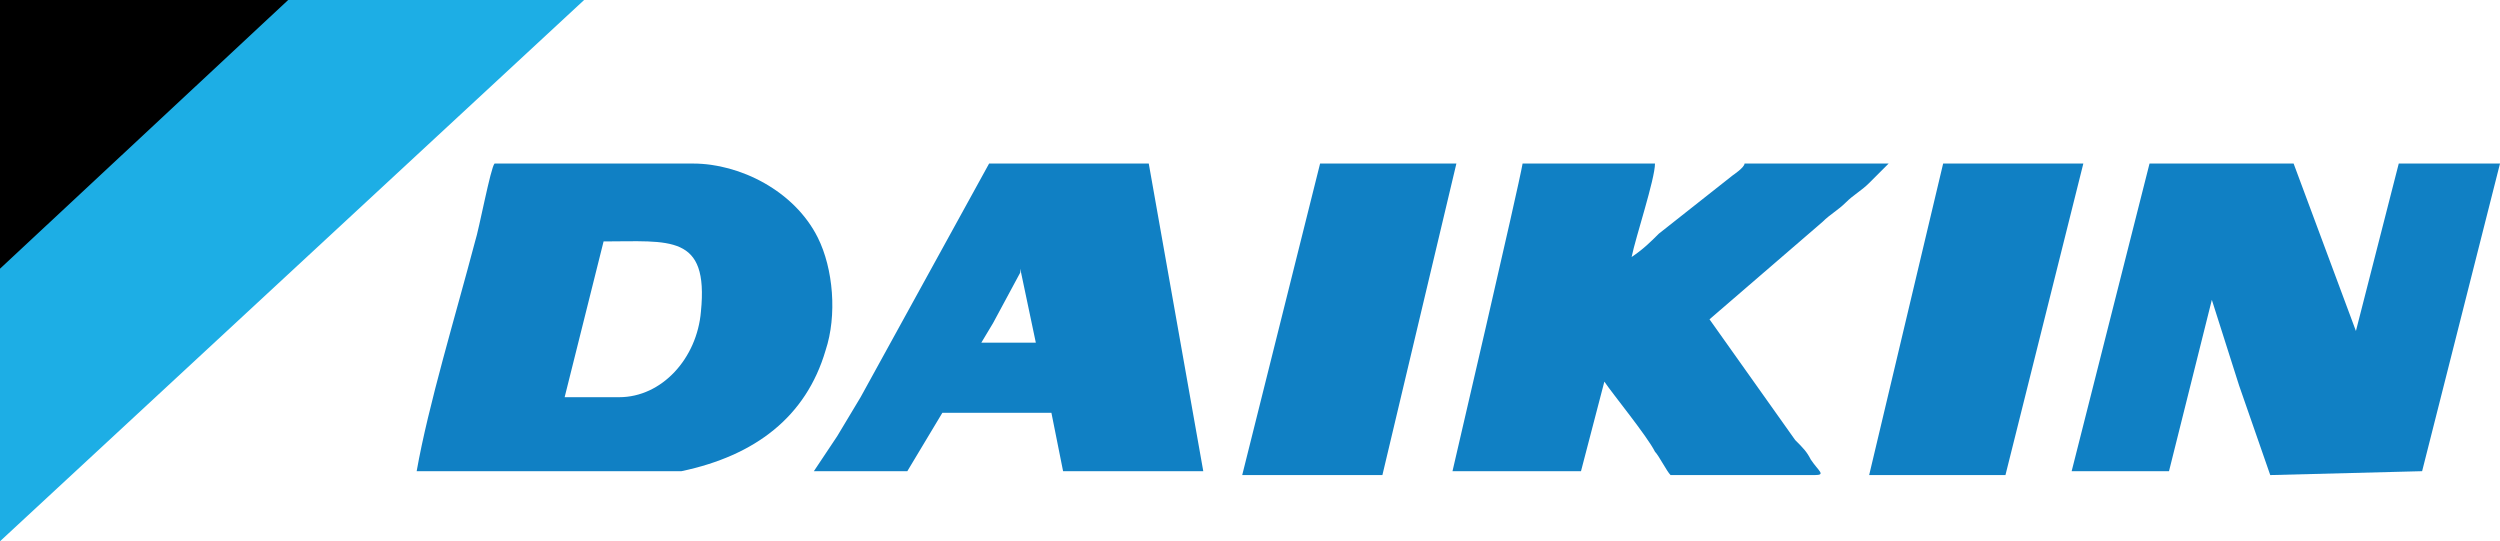
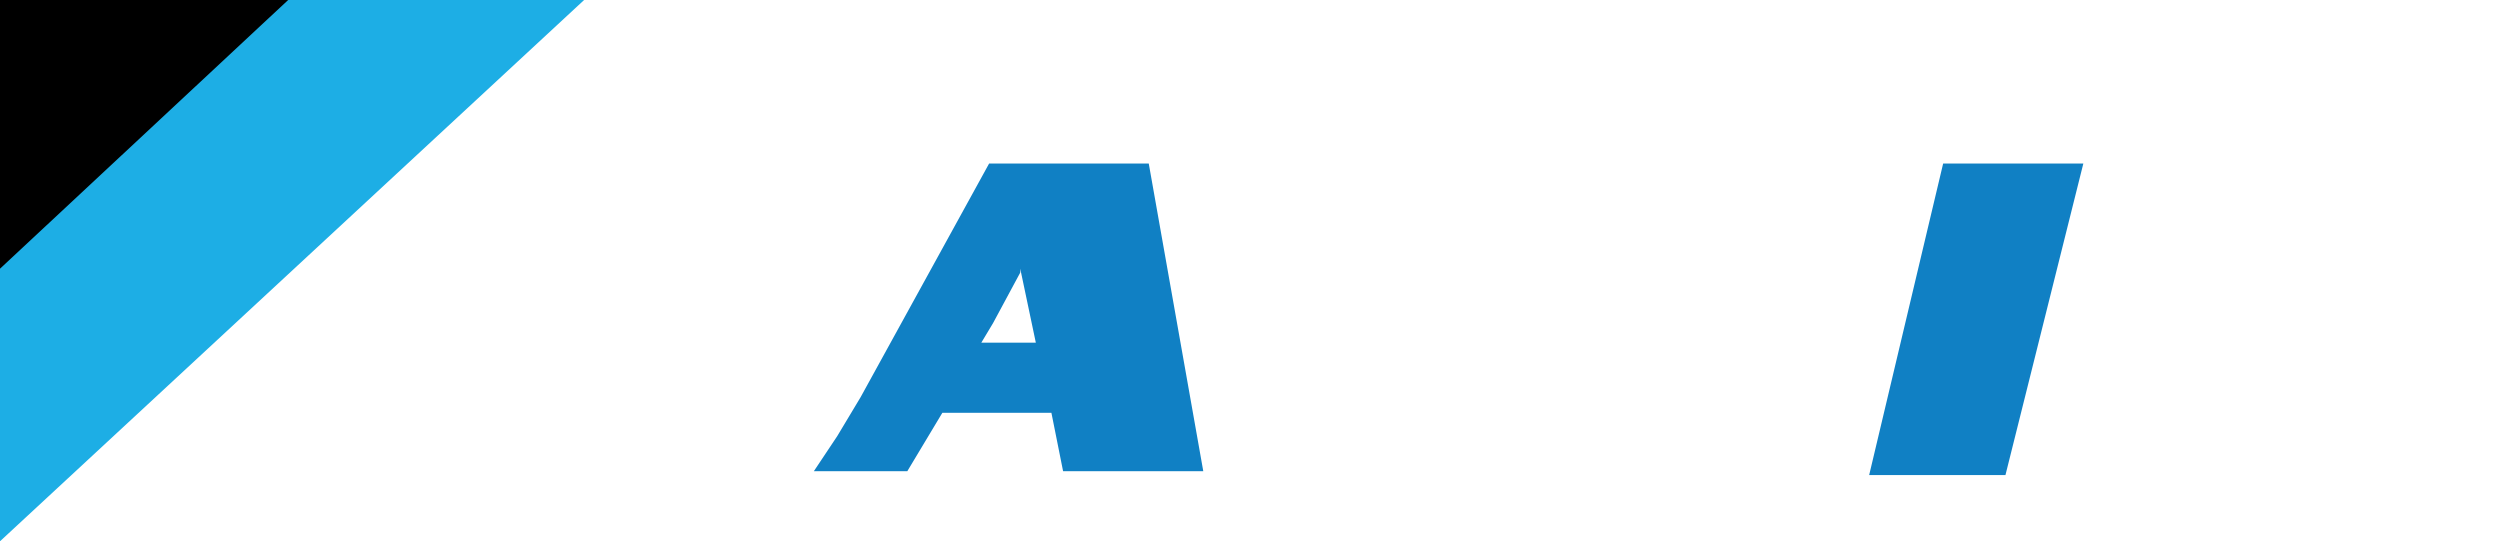
<svg xmlns="http://www.w3.org/2000/svg" version="1.1" id="Layer_1" x="0px" y="0px" viewBox="0 0 64.2 13.9" style="enable-background:new 0 0 64.2 13.9;" xml:space="preserve">
  <style type="text/css">
	.st0{fill-rule:evenodd;clip-rule:evenodd;fill:#1DAEE5;}
	.st1{fill-rule:evenodd;clip-rule:evenodd;}
	.st2{fill-rule:evenodd;clip-rule:evenodd;fill:#1080C4;}
</style>
  <g>
    <polygon class="st0" points="0,0 0,13.9 15,0 0,0  " />
    <polygon class="st1" points="0,0 0,6.9 7.4,0 0,0  " />
-     <polygon class="st2" points="64.2,4.2 61.6,4.2 60.5,8.5 58.9,4.2 55.2,4.2 53.2,12.1 55.7,12.1 56.8,7.7 57.5,9.9 58.3,12.2    62.2,12.1 64.2,4.2  " />
-     <path class="st2" d="M15.5,6.2C17.2,6.2,18.2,6,18,8c-0.1,1.2-1,2.2-2.1,2.2l-1.4,0L15.5,6.2L15.5,6.2z M10.7,12.1   c0.5,0,1.2,0,1.7,0l5.1,0c1.9-0.4,3.2-1.4,3.7-3.1c0.3-0.9,0.2-2.1-0.2-2.9c-0.6-1.2-2-1.9-3.2-1.9l-5.1,0c-0.1,0.1-0.4,1.7-0.5,2   C11.7,8.1,11,10.4,10.7,12.1L10.7,12.1z" />
-     <path class="st2" d="M46.8,5.7c0.2-0.2,0.4-0.3,0.6-0.5C47.6,5,47.8,4.9,48,4.7c0.1-0.1,0.4-0.4,0.5-0.5l-3.7,0   c0,0.1-0.3,0.3-0.3,0.3L42.6,6c-0.2,0.2-0.4,0.4-0.7,0.6c0.1-0.5,0.6-2,0.6-2.4l-3.4,0c-0.1,0.6-1.8,7.9-1.8,7.9c0.6,0,2.9,0,3.3,0   l0.6-2.3c0,0,0,0,0,0c0.2,0.3,1.1,1.4,1.3,1.8c0.1,0.1,0.3,0.5,0.4,0.6l3.7,0c0.3,0,0.1-0.1-0.1-0.4c-0.1-0.2-0.2-0.3-0.4-0.5   l-2.2-3.1L46.8,5.7L46.8,5.7z" />
-     <path class="st2" d="M25.2,8.8l0.3-0.5L26.2,7l0-0.1l0.4,1.9L25.2,8.8L25.2,8.8z M20.9,12.1l2.4,0l0.9-1.5l2.8,0l0.3,1.5l3.6,0   l-1.4-7.9l-4.1,0l-1.1,2l-1.1,2l-1.1,2l-0.6,1L20.9,12.1L20.9,12.1z" />
-     <polygon class="st2" points="37.4,4.2 33.9,4.2 31.9,12.2 35.5,12.2 37.4,4.2  " />
+     <path class="st2" d="M25.2,8.8l0.3-0.5L26.2,7l0-0.1l0.4,1.9L25.2,8.8L25.2,8.8z M20.9,12.1l2.4,0l0.9-1.5l2.8,0l0.3,1.5l3.6,0   l-1.4-7.9l-4.1,0l-1.1,2l-1.1,2l-1.1,2l-0.6,1L20.9,12.1L20.9,12.1" />
    <polygon class="st2" points="53.5,4.2 49.9,4.2 48,12.2 51.5,12.2 53.5,4.2  " />
  </g>
</svg>